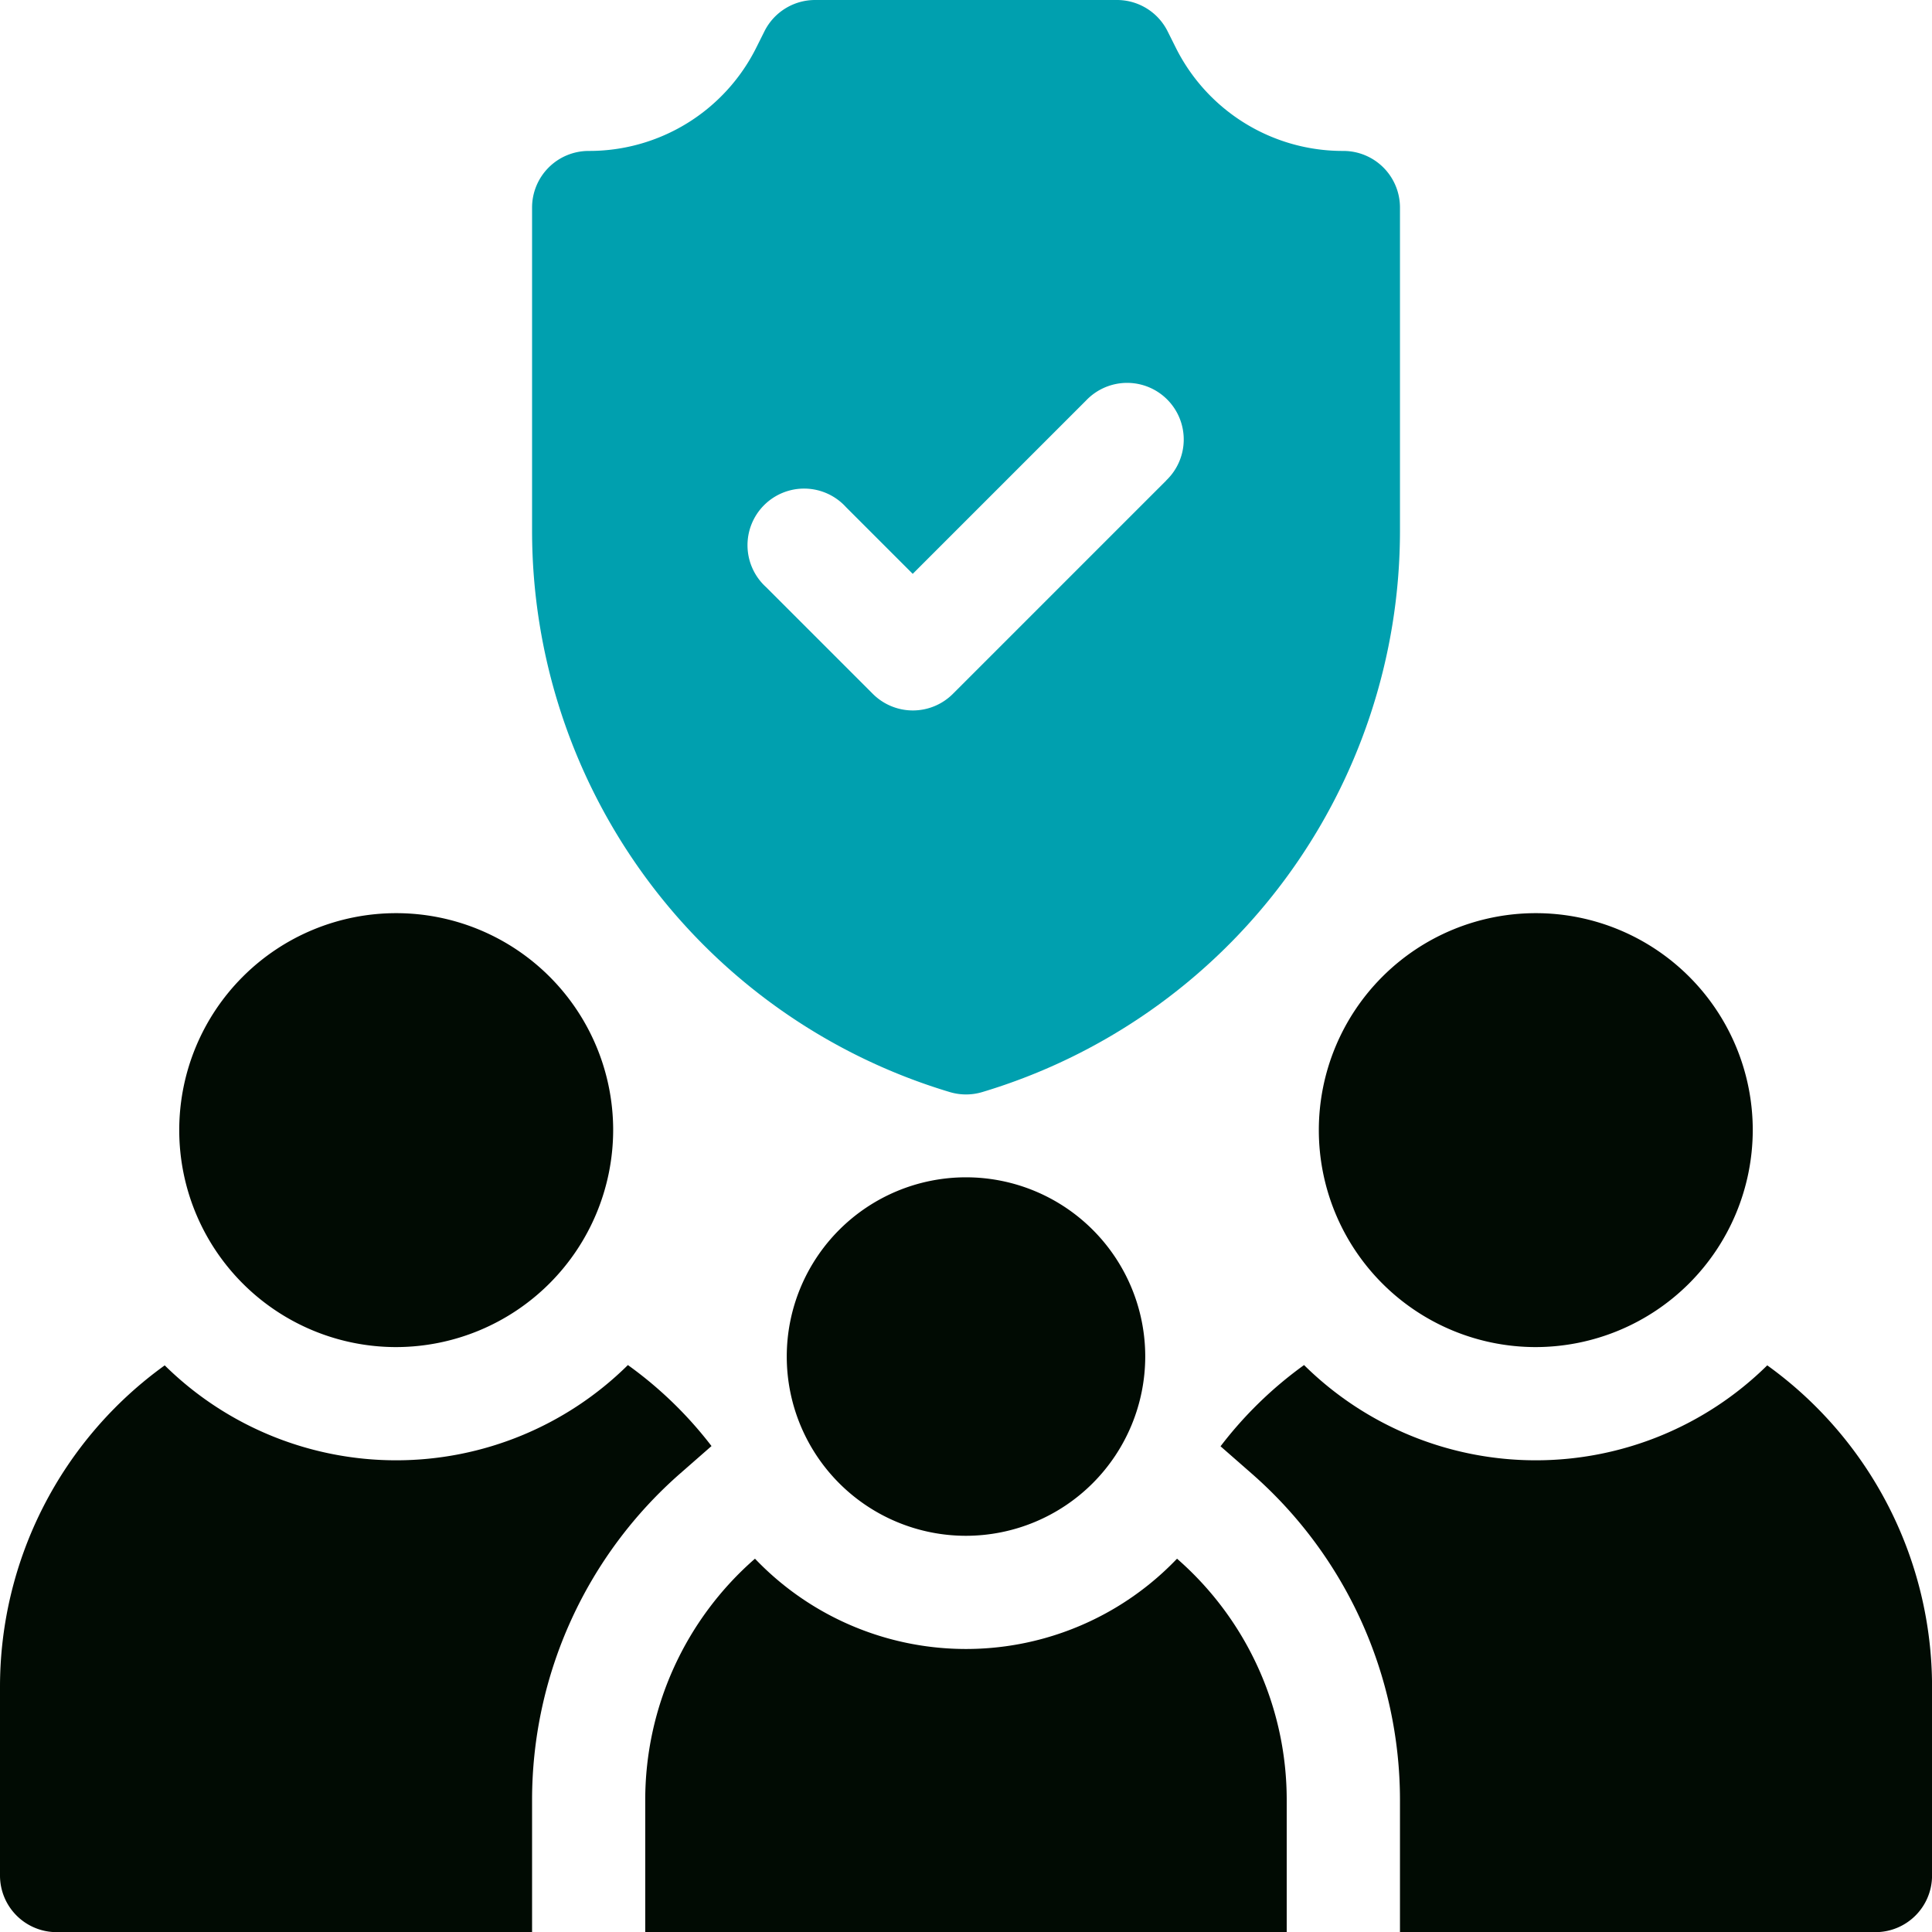
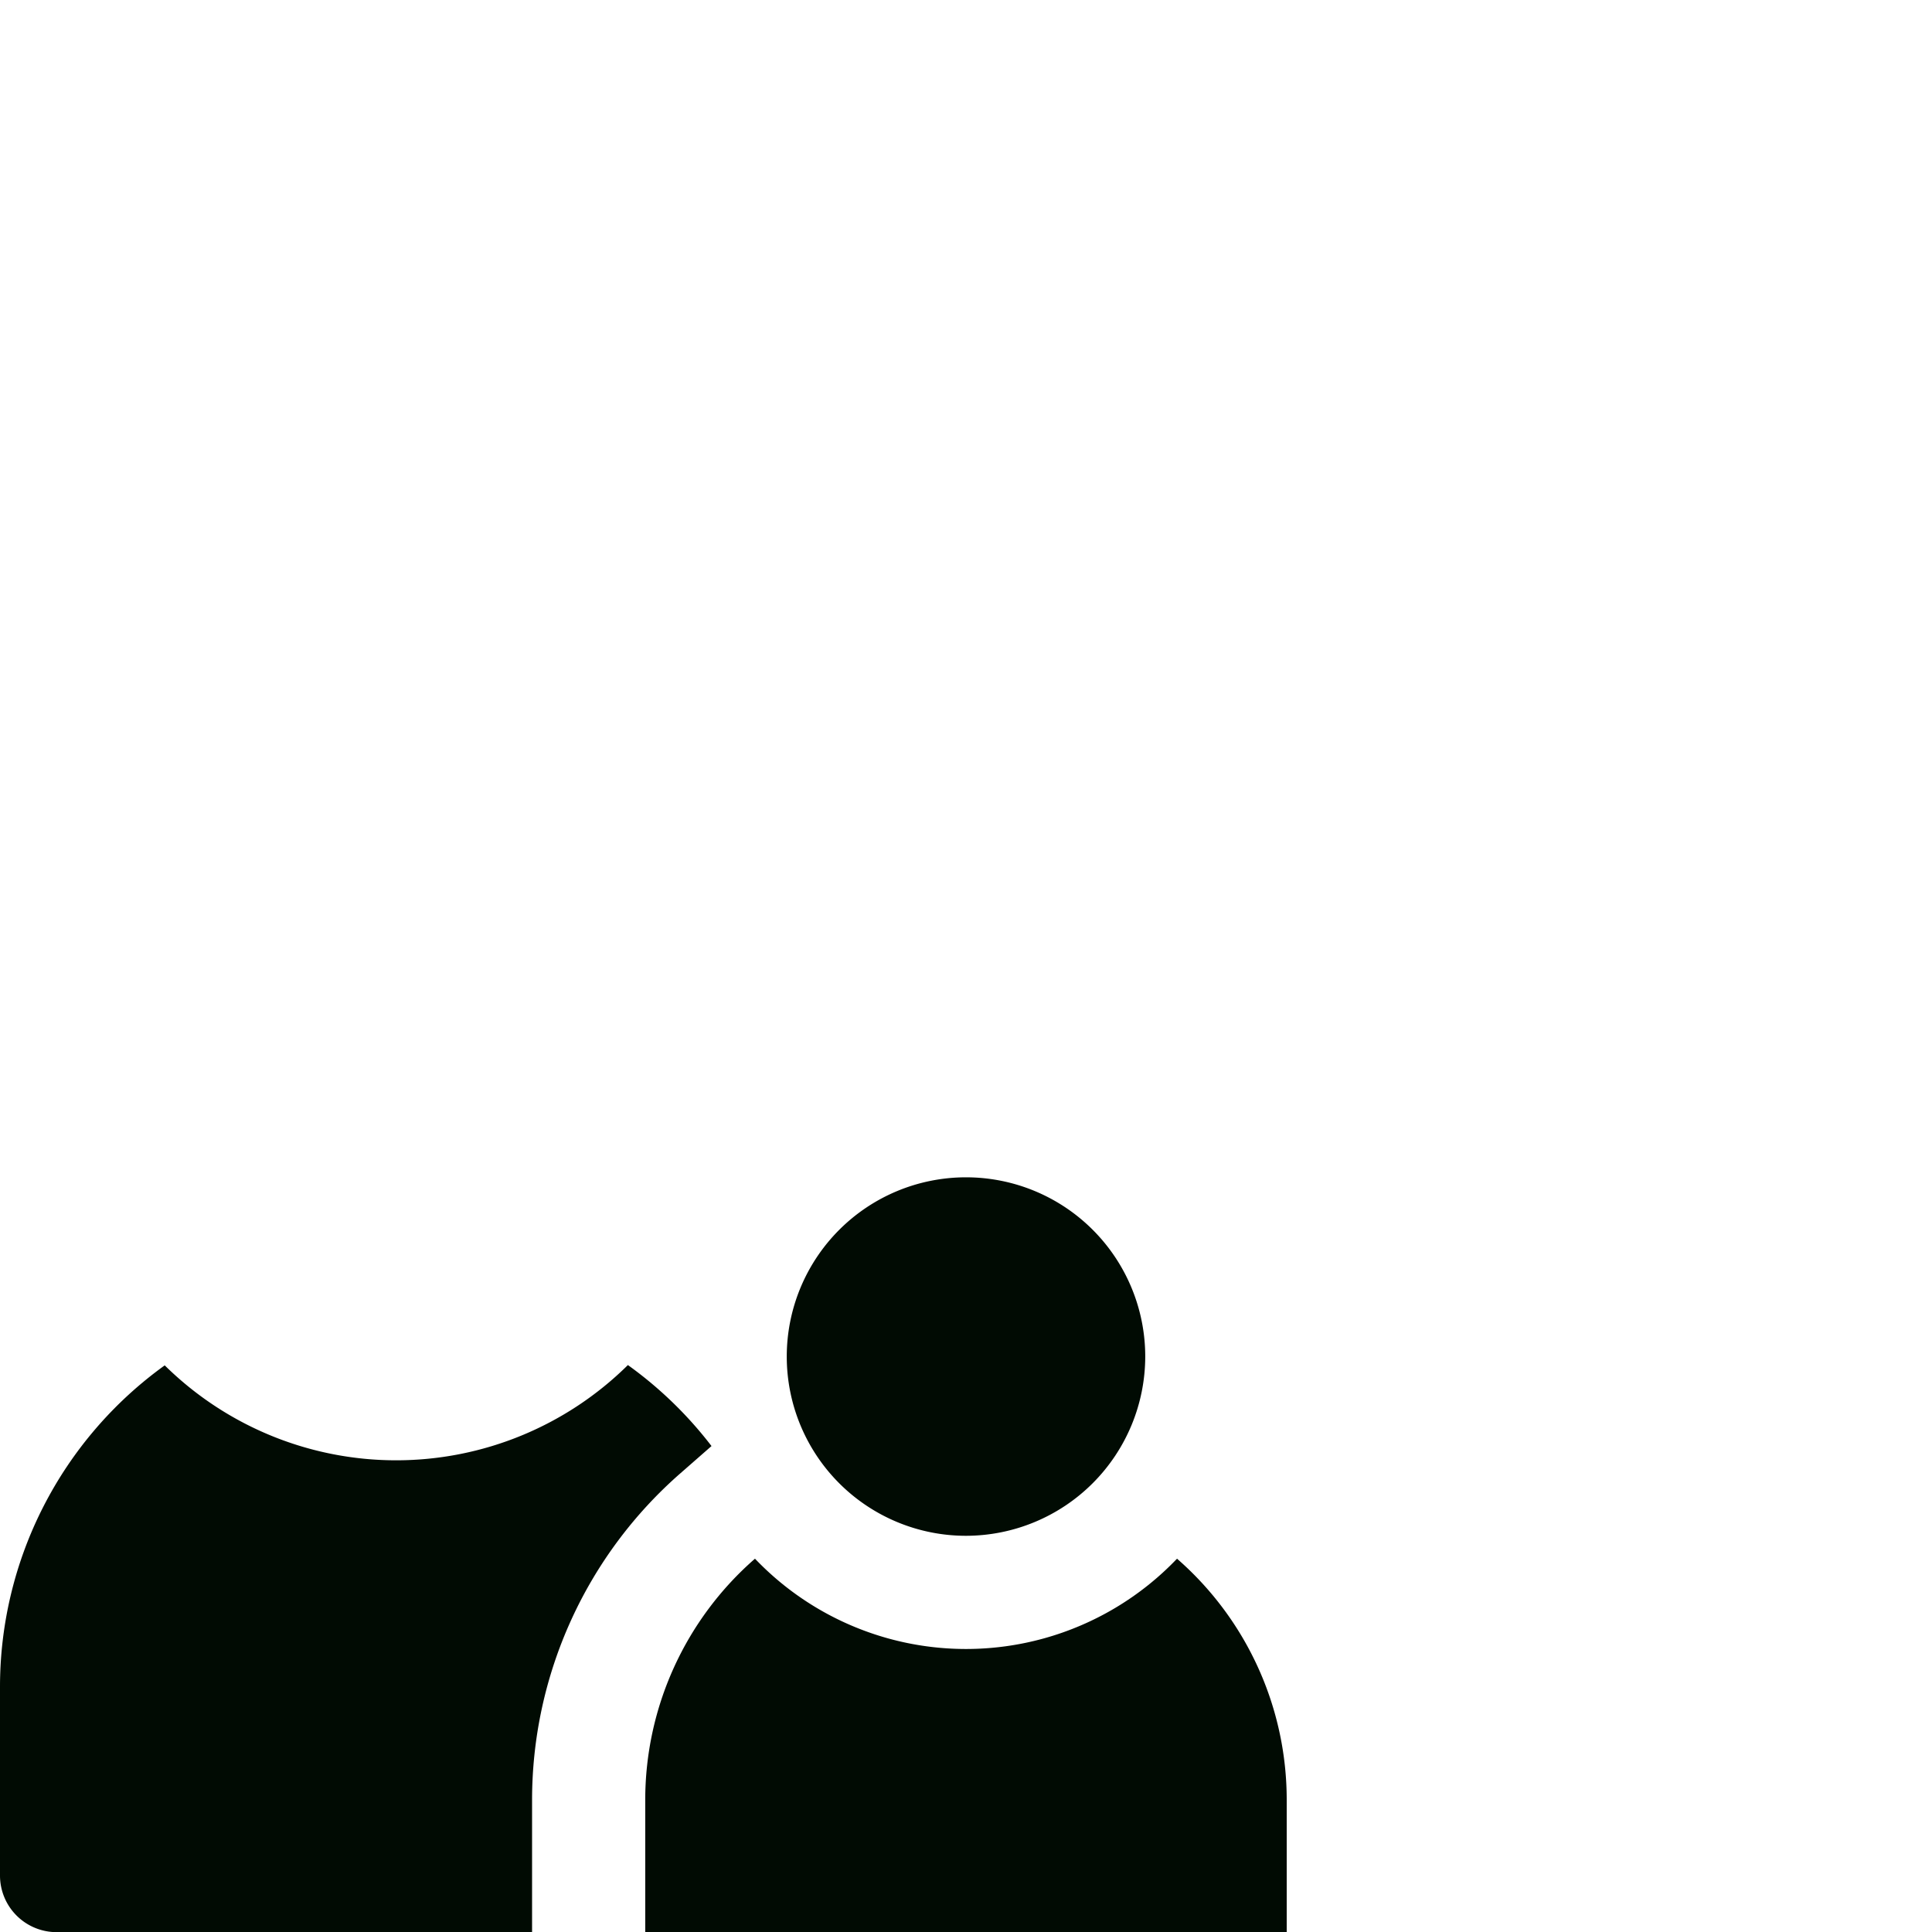
<svg xmlns="http://www.w3.org/2000/svg" id="family" width="40" height="40" viewBox="0 0 40 40">
-   <path id="Path_85" data-name="Path 85" d="M353.992,250.984a4.492,4.492,0,1,1,4.492-4.492A4.5,4.5,0,0,1,353.992,250.984Z" transform="translate(-322.195 -223.094)" fill="#010b03" />
-   <path id="Path_86" data-name="Path 86" d="M51.992,250.984a4.492,4.492,0,1,1,4.492-4.492A4.5,4.5,0,0,1,51.992,250.984Z" transform="translate(-43.789 -223.094)" fill="#010b03" />
-   <path id="Path_87" data-name="Path 87" d="M157.8,3.125A3.863,3.863,0,0,1,154.323.978l-.165-.33A1.172,1.172,0,0,0,153.109,0h-6.25a1.172,1.172,0,0,0-1.048.648l-.165.33a3.863,3.863,0,0,1-3.474,2.147A1.172,1.172,0,0,0,141,4.3v6.687a12.134,12.134,0,0,0,8.648,11.623,1.171,1.171,0,0,0,.673,0,12.134,12.134,0,0,0,8.648-11.623V4.3A1.172,1.172,0,0,0,157.8,3.125Zm-3.669,6.822-4.419,4.419a1.172,1.172,0,0,1-1.657,0l-2.21-2.21A1.172,1.172,0,1,1,147.5,10.5l1.381,1.381,3.591-3.591a1.172,1.172,0,1,1,1.657,1.657Z" transform="translate(-129.984)" fill="#00a0af" />
  <g id="Group_997" data-name="Group 997" transform="translate(0 28.262)">
    <g id="Group_996" data-name="Group 996">
-       <path id="Path_88" data-name="Path 88" d="M334.768,361.765a6.823,6.823,0,0,1-9.59-.006,8.211,8.211,0,0,0-1.729,1.682l.644.564a8.987,8.987,0,0,1,3.071,6.758V373.5h9.844a1.172,1.172,0,0,0,1.172-1.172v-3.906A8.2,8.2,0,0,0,334.768,361.765Z" transform="translate(-298.179 -361.759)" fill="#010b03" />
      <path id="Path_89" data-name="Path 89" d="M3.411,361.765A8.2,8.2,0,0,0,0,368.418v3.906A1.172,1.172,0,0,0,1.172,373.5h9.844v-2.734A8.987,8.987,0,0,1,14.087,364l.644-.564A8.212,8.212,0,0,0,13,361.759a6.823,6.823,0,0,1-9.59.006Z" transform="translate(0 -361.759)" fill="#010b03" />
    </g>
    <path id="Path_90" data-name="Path 90" d="M182.01,413.07a6.04,6.04,0,0,1-8.738,0A6.625,6.625,0,0,0,171,418.065V420.8h13.281v-2.734A6.625,6.625,0,0,0,182.01,413.07Z" transform="translate(-157.641 -409.061)" fill="#010b03" />
  </g>
  <path id="Path_91" data-name="Path 91" d="M212.211,319.422a3.711,3.711,0,1,1,3.711-3.711A3.715,3.715,0,0,1,212.211,319.422Z" transform="translate(-192.211 -287.625)" fill="#010b03" />
</svg>